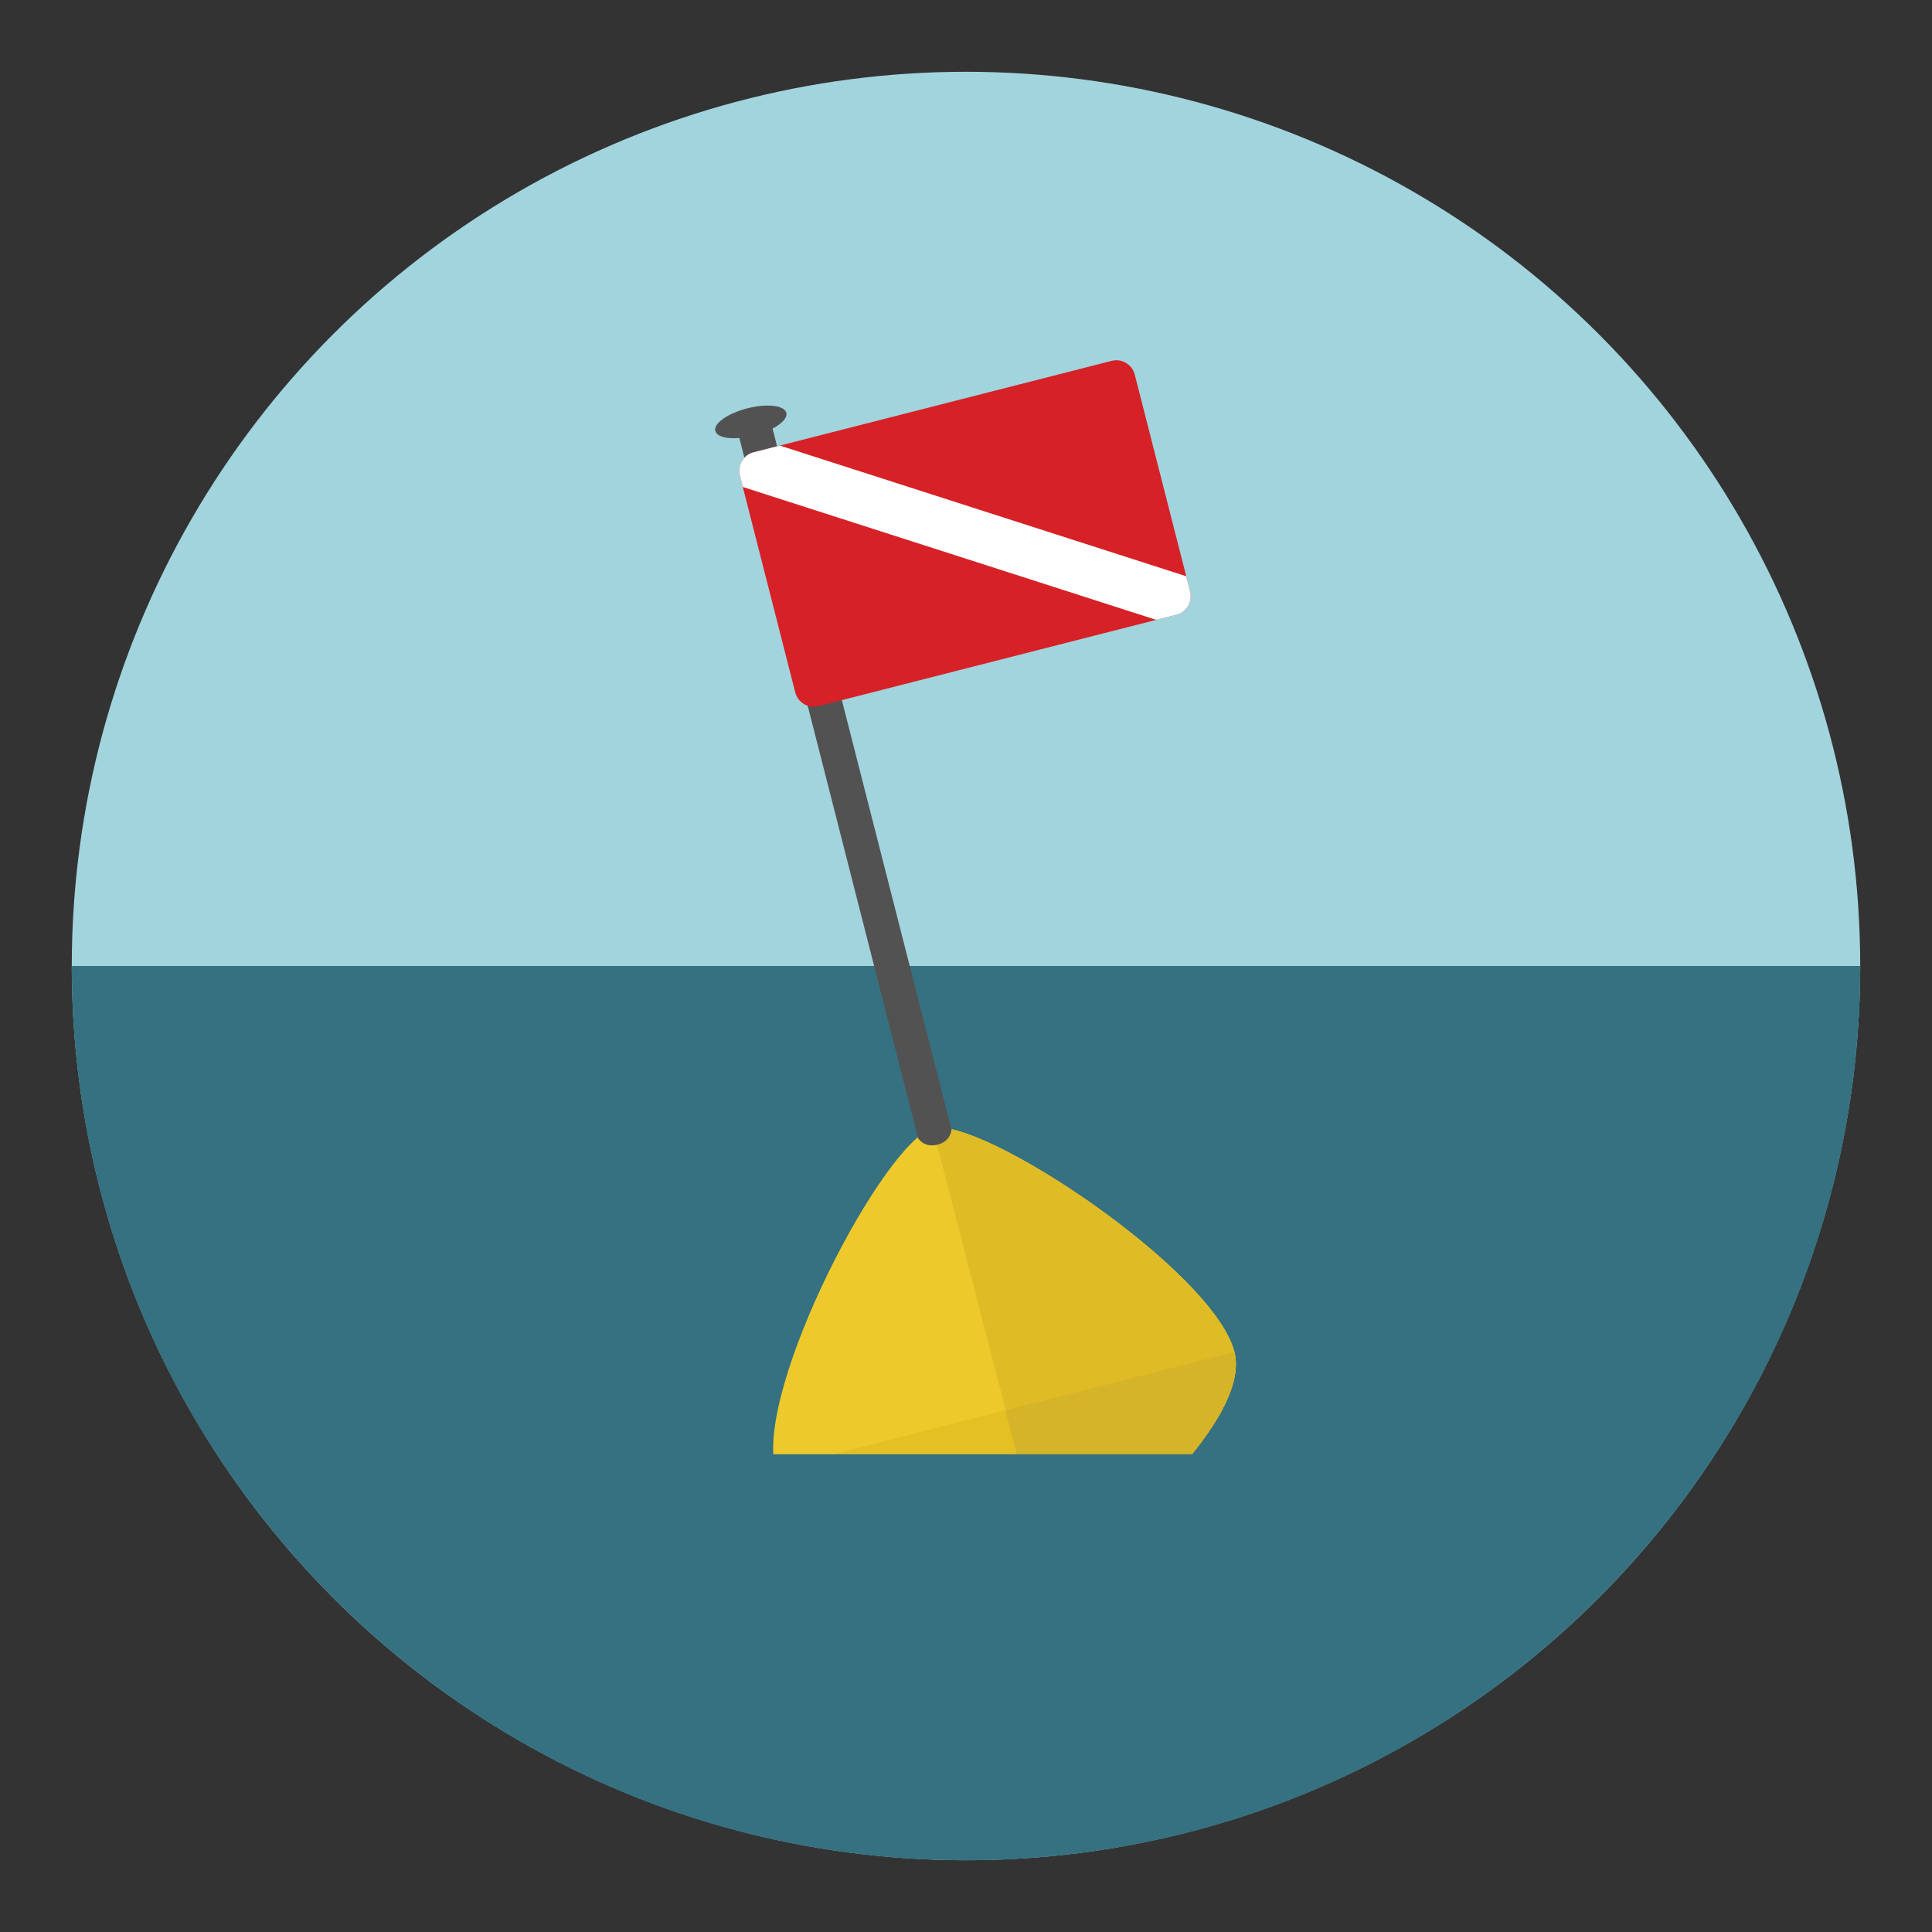
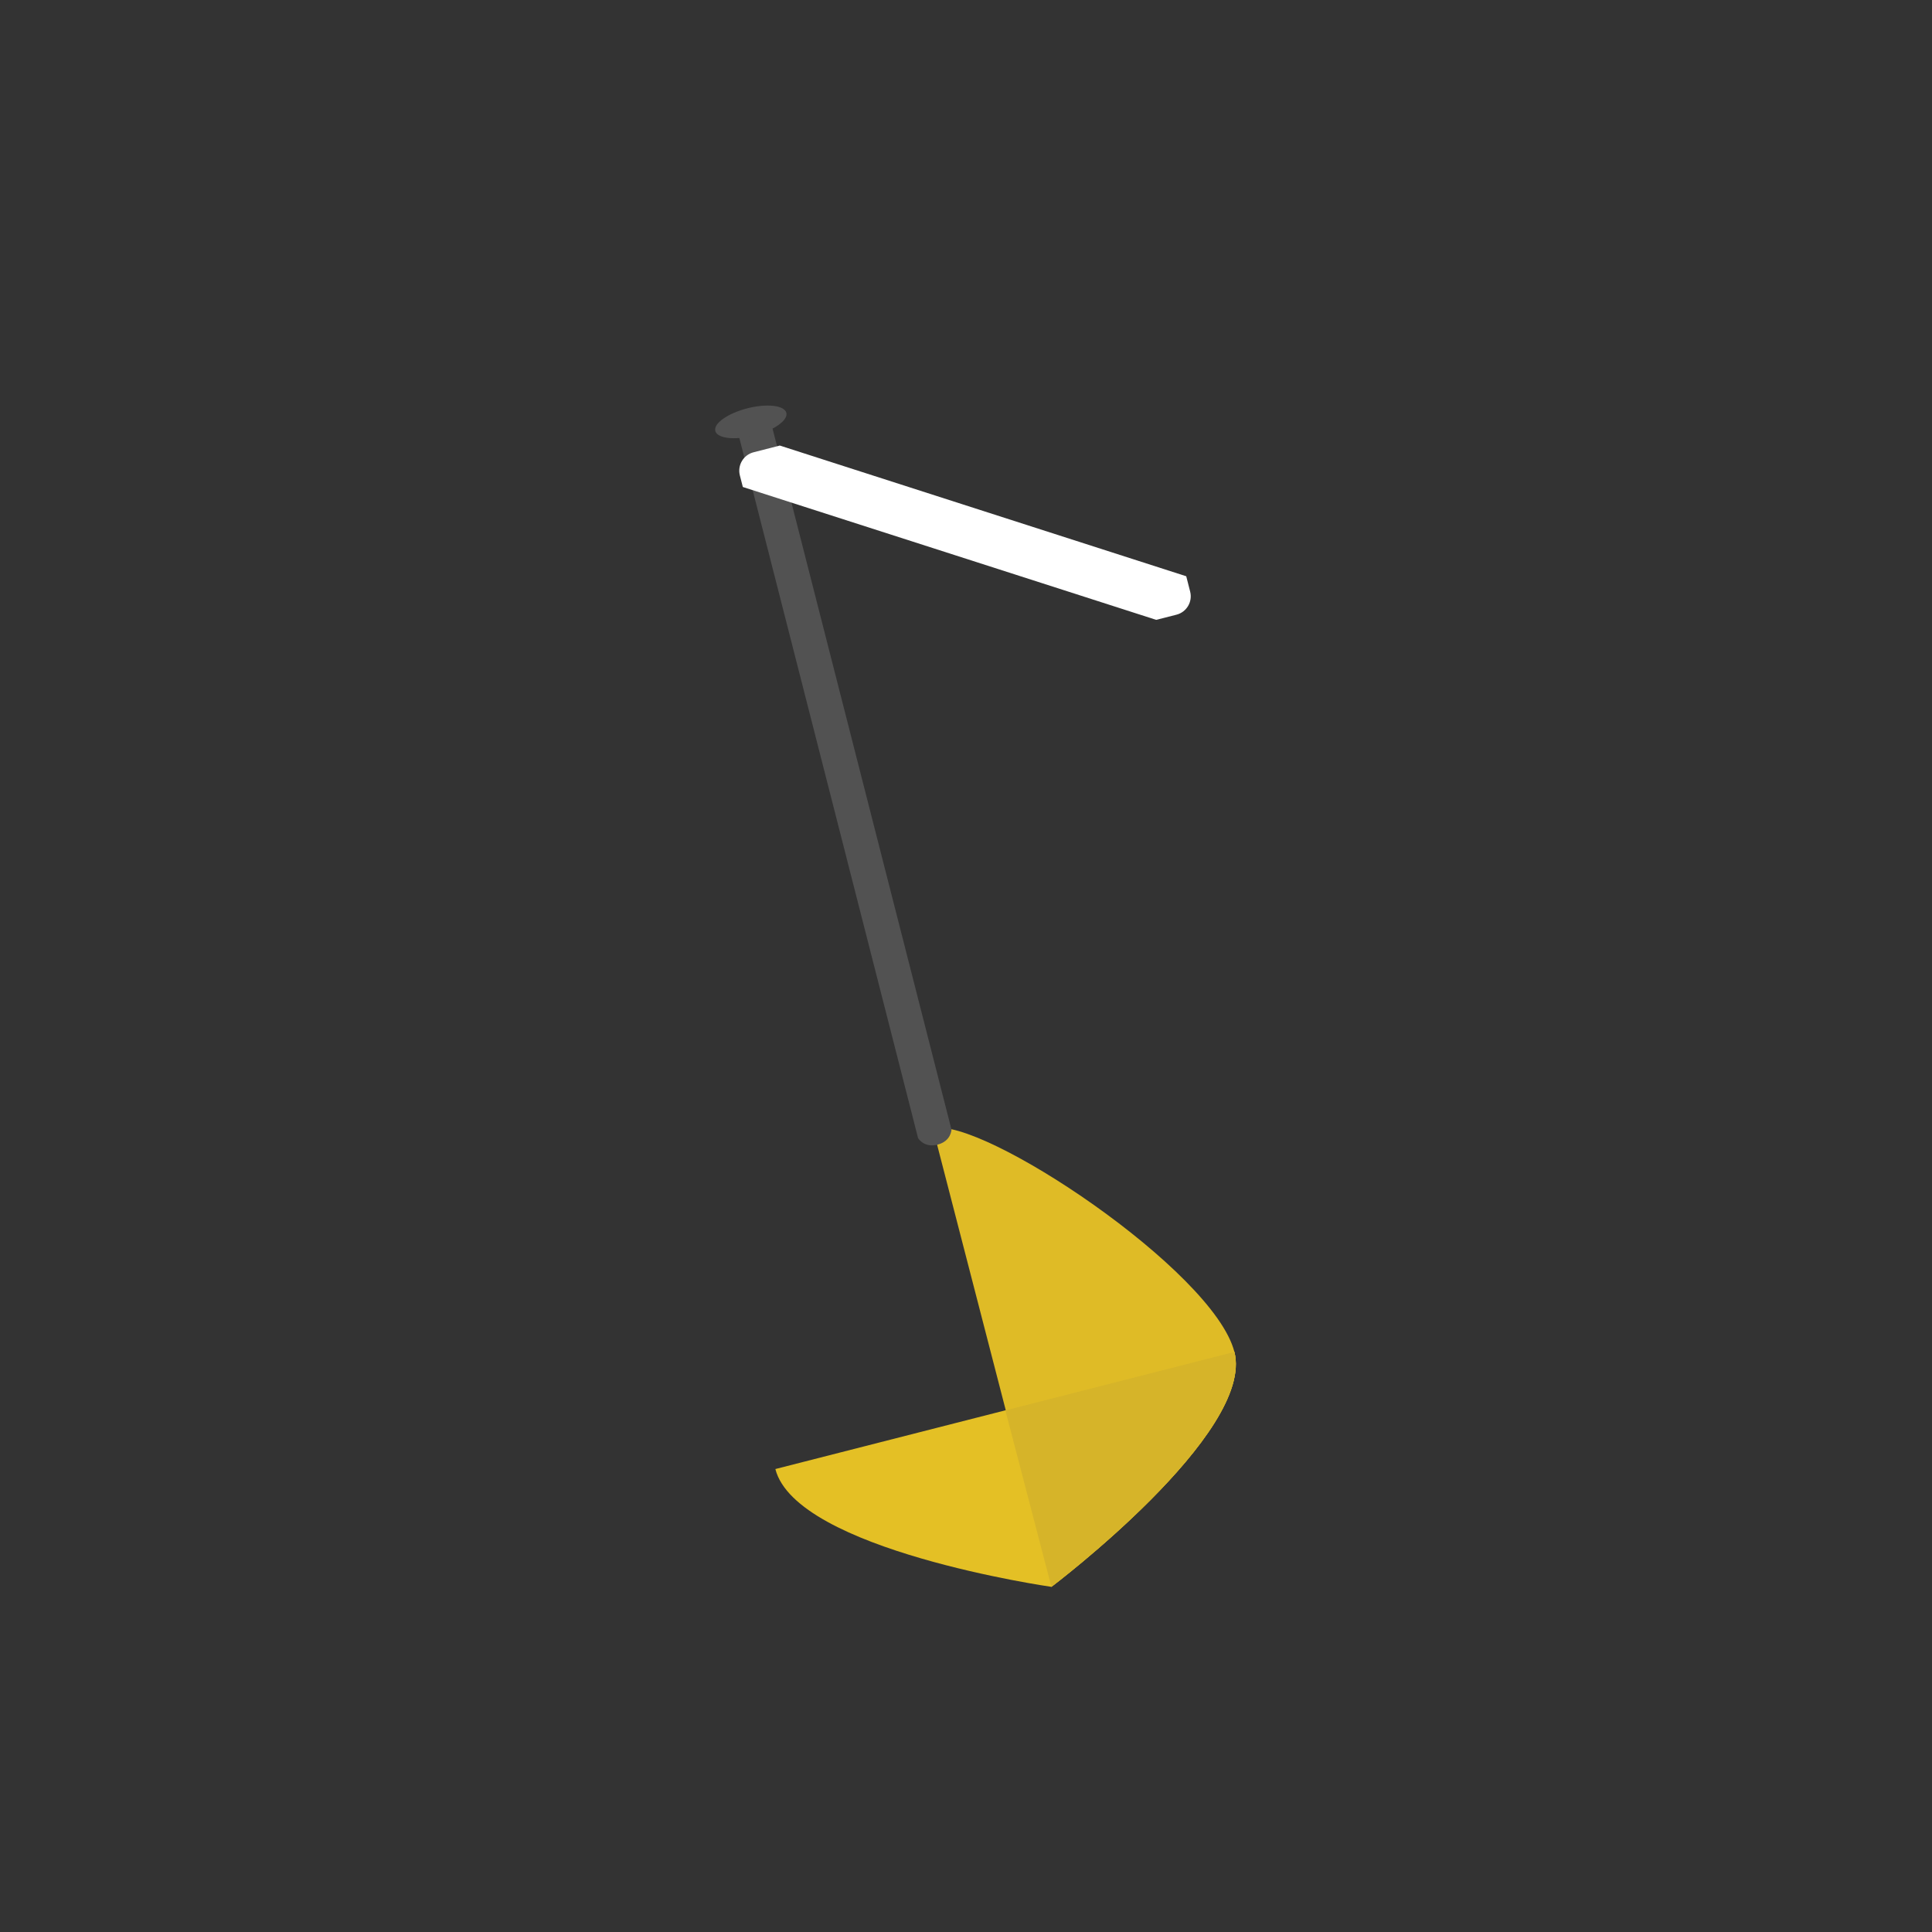
<svg xmlns="http://www.w3.org/2000/svg" version="1.1" id="Layer_1" x="0px" y="0px" width="136.833px" height="136.833px" viewBox="0 0 136.833 136.833" style="enable-background:new 0 0 136.833 136.833;" xml:space="preserve">
  <rect x="0" y="0" width="136.833" height="136.833" fill="#333333" stroke="none" />
  <style type="text/css">

	.st0{fill:#47A4A9;}
	.st1{fill:#49A0AE;}
	.st2{fill:#E0E1D4;}
	.st3{fill:#E1B623;}
	.st4{fill:#1467A8;}
	.st5{fill-rule:evenodd;clip-rule:evenodd;fill:#757575;}
	.st6{fill:#E4C025;}
	.st7{fill:#E4DEDF;}
	.st8{fill:#4A4A4A;}
	.st9{fill:#4ABC96;}
	.st10{fill:#E5DBC5;}
	.st11{fill:#19241E;}
	.st12{fill:#E7E7E7;}
	.st13{fill:#E8E1D3;}
	.st14{fill:#E96238;}
	.st15{fill:#E9C29C;}
	.st16{fill:#E9E9EA;}
	.st17{fill-rule:evenodd;clip-rule:evenodd;fill:#DDDDDC;}
	.st18{fill:#4FAFB9;}
	.st19{fill:#B1D4D7;}
	.st20{fill:#B3E0DF;}
	.st21{fill:#B8E3EB;}
	.st22{fill:#ECE9E9;}
	.st23{fill:#ECECEC;}
	.st24{fill:#ED7B3A;}
	.st25{fill:#EDC92C;}
	.st26{fill:#EEB488;}
	.st27{fill:#525252;}
	.st28{fill-rule:evenodd;clip-rule:evenodd;fill:#E4E4E4;}
	.st29{fill-rule:evenodd;clip-rule:evenodd;fill:#4B4A4B;}
	.st30{fill:#BDD2CE;}
	.st31{fill:#BFC1A9;}
	.st32{fill:#F16D53;}
	.st33{fill:#5A5A5A;}
	.st34{fill-rule:evenodd;clip-rule:evenodd;fill:#B5B2B3;}
	.st35{fill:#5C5C5C;}
	.st36{fill:#F7C192;}
	.st37{fill:#959595;}
	.st38{fill:#C4E2E7;}
	.st39{fill:#C6CBC8;}
	.st40{fill:#989897;}
	.st41{fill:#99999A;}
	.st42{opacity:0.2;}
	.st43{opacity:0.6;}
	.st44{opacity:0.8;}
	.st45{opacity:0.9;}
	.st46{fill:#606060;}
	.st47{fill-rule:evenodd;clip-rule:evenodd;fill:#BFC1A9;}
	.st48{fill:#FFFFFF;}
	.st49{fill:none;}
	.st50{fill-rule:evenodd;clip-rule:evenodd;fill:#5A5A5A;}
	.st51{fill:#676767;}
	.st52{fill:#67C3C8;}
	.st53{fill:#CAD8D4;}
	.st54{fill-rule:evenodd;clip-rule:evenodd;fill:#C0BEBF;}
	.st55{fill:#343433;}
	.st56{fill:#343A36;}
	.st57{fill:#353535;}
	.st58{fill:#357180;}
	.st59{fill:#377EC0;}
	.st60{fill:#6B491E;}
	.st61{fill:#6D6D6D;}
	.st62{fill-rule:evenodd;clip-rule:evenodd;fill:#616161;}
	.st63{fill:#D4DFDC;}
	.st64{fill:#D62127;}
	.st65{fill:#D6B429;}
	.st66{fill:#D7D0BC;}
	.st67{fill:#D7DABA;}
	.st68{fill:#3D929A;}
	.st69{fill:#D8E4E1;}
	.st70{fill:#D96527;}
	.st71{fill-rule:evenodd;clip-rule:evenodd;fill:#CDCCCB;}
	.st72{fill:#717171;}
	.st73{fill:#A19F9F;}
	.st74{fill:#A2D4DE;}
	.st75{fill:#DA1F26;}
	.st76{fill:#0C808B;}
	.st77{fill:#A7CACB;}
	.st78{fill:#DBDBDA;}
	.st79{fill:#DD5231;}
	.st80{fill:#409FA4;}
	.st81{fill:#DFBB26;}
	.st82{fill:#444445;}
	.st83{fill:#444545;}

</style>
  <g>
    <g>
-       <circle class="st74" cx="68.416" cy="68.417" r="63.333" />
-     </g>
+       </g>
    <g>
-       <path class="st58" d="M5.083,68.417h126.666c0,34.977-28.355,63.334-63.334,63.334C33.438,131.75,5.083,103.393,5.083,68.417z" />
-     </g>
+       </g>
    <g>
      <g>
        <g>
          <g>
            <g>
-               <path class="st25" d="M87.425,95.745c1.471,5.756-12.959,16.643-12.959,16.643s-18.082-2.588-19.551-8.344        c-1.469-5.758,7.74-23.256,11.156-24.127C69.487,79.043,85.956,89.987,87.425,95.745z" />
-             </g>
+               </g>
            <g>
              <path class="st81" d="M87.425,95.745c1.471,5.756-12.959,16.643-12.959,16.643l-8.395-32.471        C69.487,79.043,85.956,89.987,87.425,95.745z" />
            </g>
          </g>
          <g>
            <path class="st6" d="M87.425,95.745c1.471,5.756-12.959,16.643-12.959,16.643s-18.082-2.588-19.551-8.344L87.425,95.745z" />
          </g>
          <g>
            <path class="st65" d="M87.425,95.745c1.471,5.756-12.959,16.643-12.959,16.643l-3.262-12.502L87.425,95.745z" />
          </g>
        </g>
        <g>
          <g>
            <g>
              <g>
                <path class="st27" d="M67.388,80c0,0-0.014,0.82-0.986,1.068s-1.381-0.465-1.381-0.465L52.198,30.367l2.367-0.604L67.388,80z         " />
              </g>
            </g>
            <g>
              <path class="st27" d="M55.692,29.238c0.135,0.531-0.885,1.25-2.27,1.604c-1.393,0.355-2.625,0.211-2.762-0.319        c-0.135-0.532,0.879-1.248,2.27-1.604C54.317,28.565,55.556,28.706,55.692,29.238z" />
            </g>
          </g>
          <g>
            <g>
-               <path class="st64" d="M78.731,25.558l-25.359,6.474c-0.723,0.184-1.154,0.919-0.973,1.636l3.924,15.37        c0.186,0.723,0.916,1.156,1.637,0.973l25.361-6.475c0.721-0.184,1.154-0.916,0.971-1.637l-3.924-15.37        C80.185,25.811,79.454,25.374,78.731,25.558z" />
-             </g>
+               </g>
            <g>
              <g>
                <path class="st48" d="M84.292,41.899l-0.277-1.086l-28.785-9.257l-1.857,0.476c-0.723,0.184-1.154,0.919-0.973,1.636         l0.211,0.823l29.277,9.41l1.434-0.365C84.042,43.352,84.476,42.62,84.292,41.899z" />
              </g>
            </g>
          </g>
        </g>
      </g>
      <g>
        <g>
-           <path class="st58" d="M68.415,125.961c15.838,0,29.465-9.424,35.605-22.965H32.812      C38.952,116.538,52.579,125.961,68.415,125.961z" />
-         </g>
+           </g>
      </g>
    </g>
  </g>
</svg>